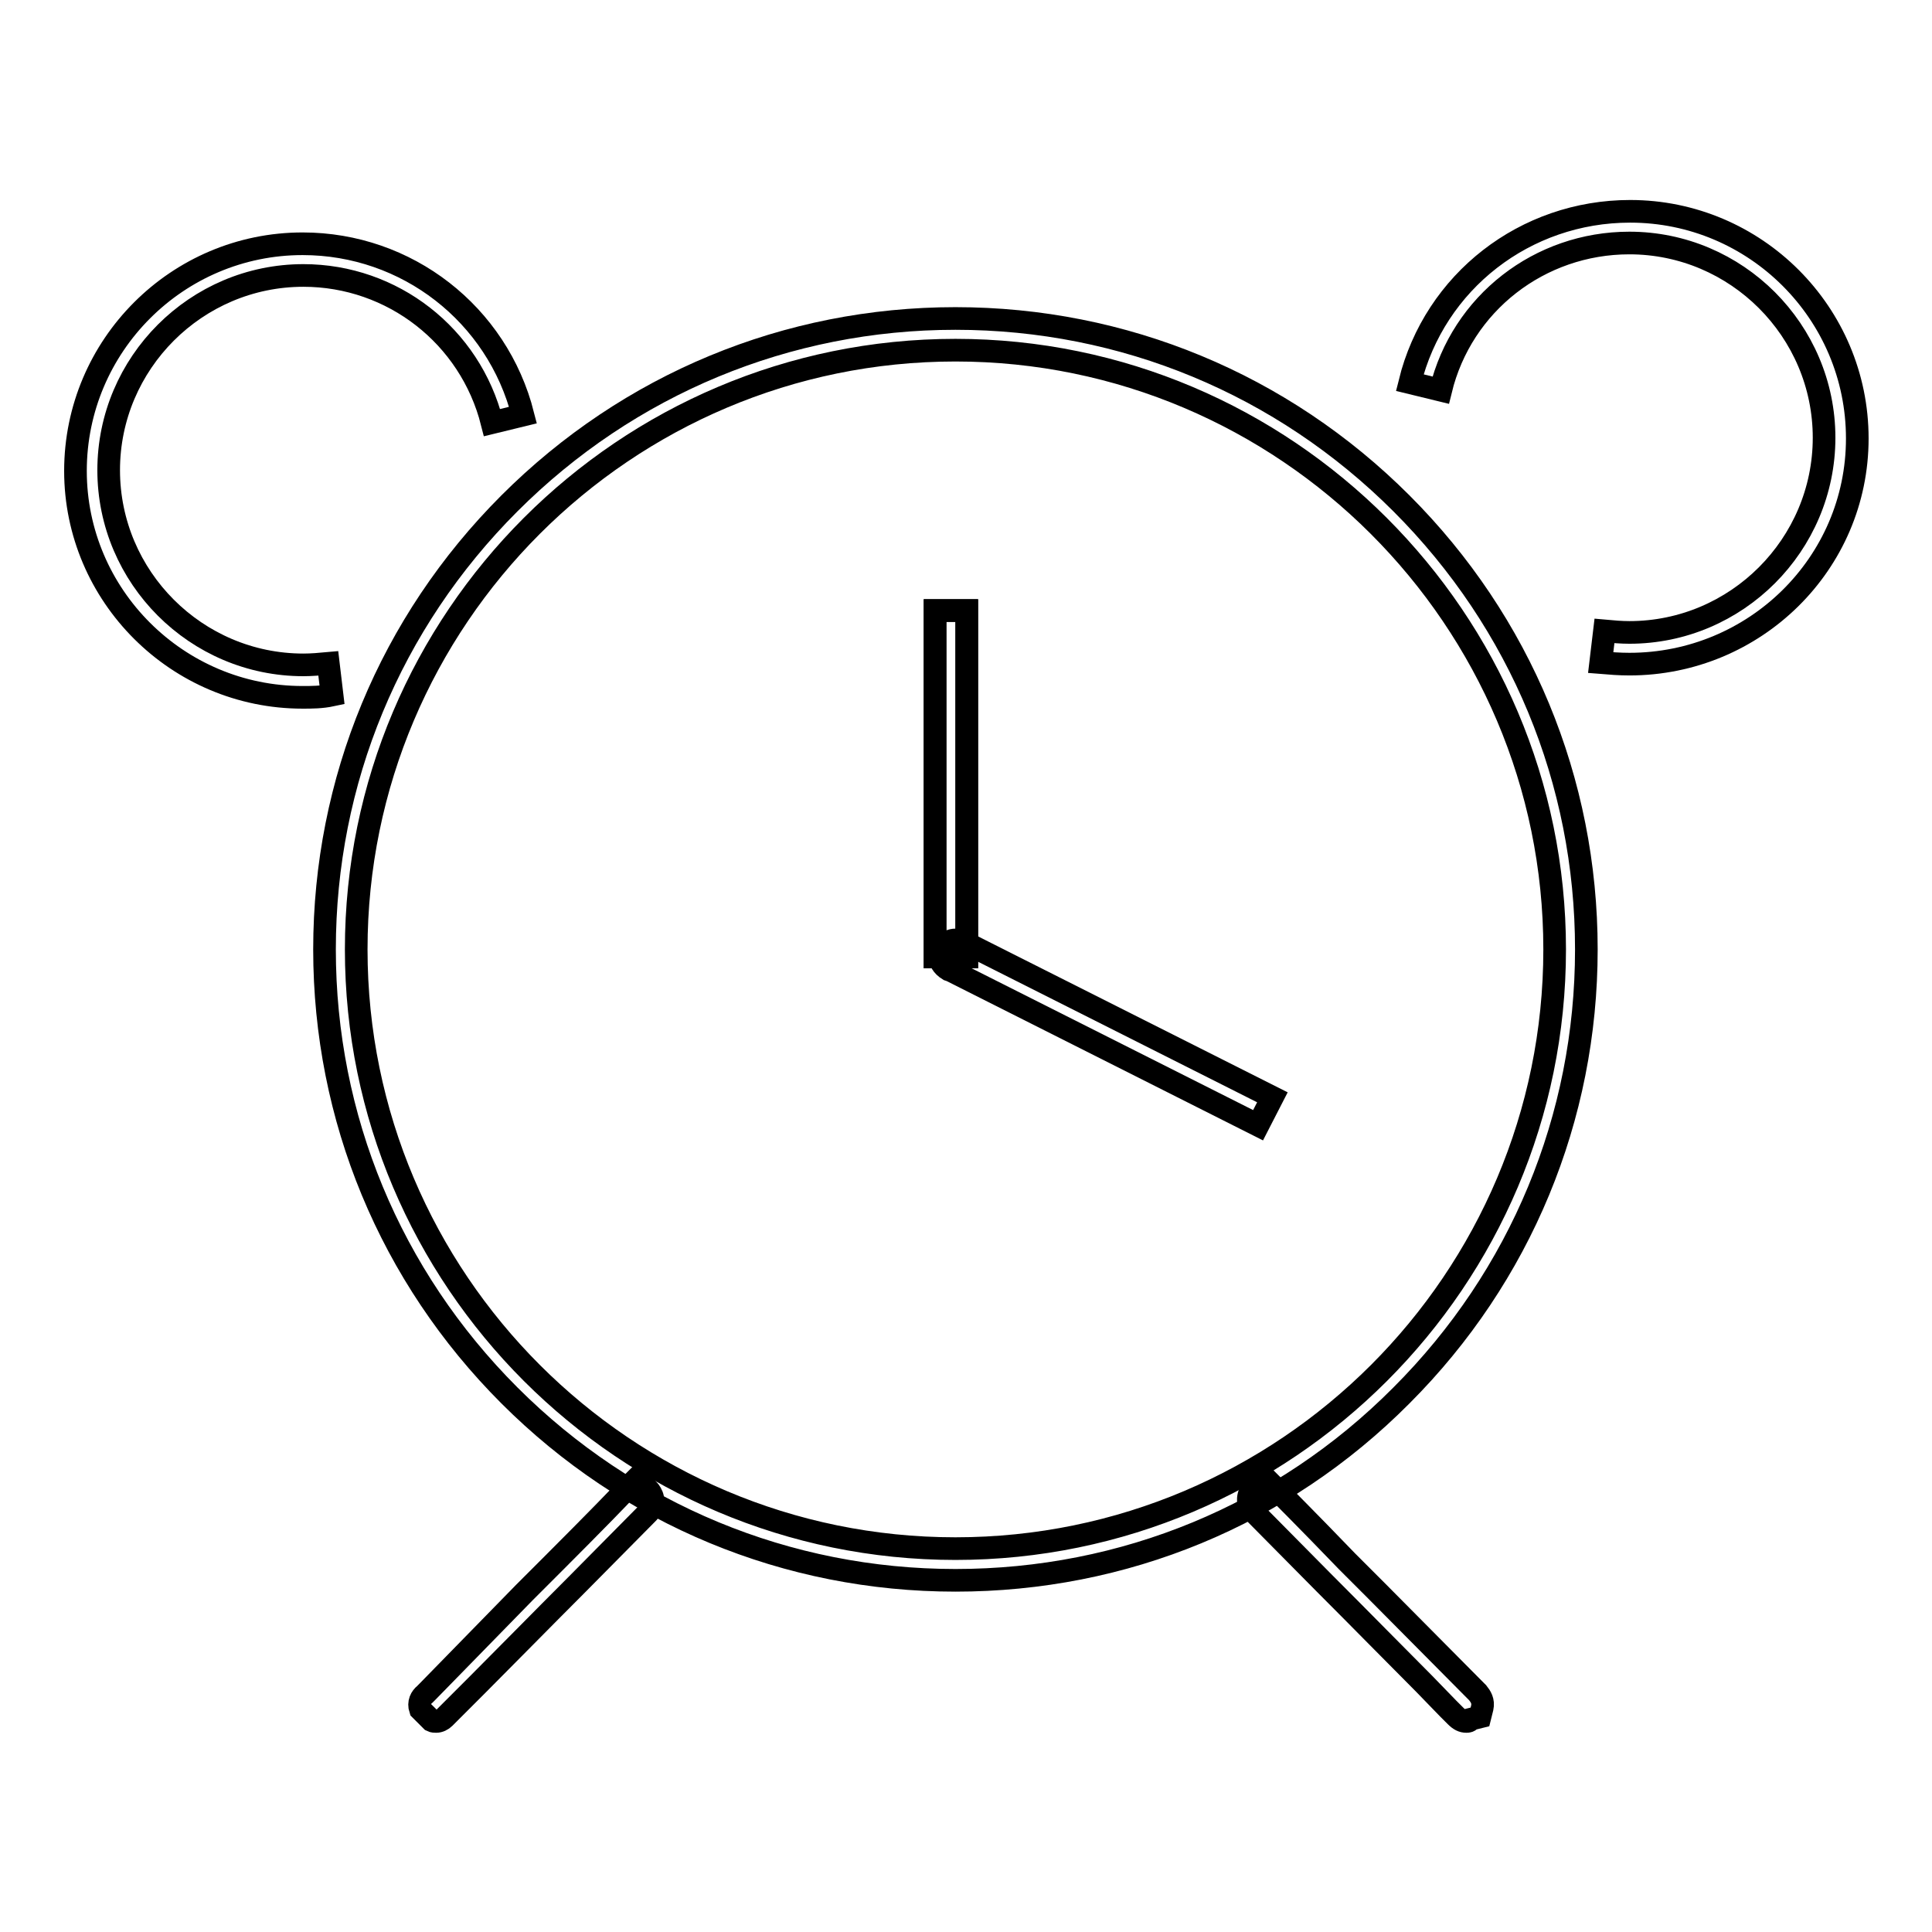
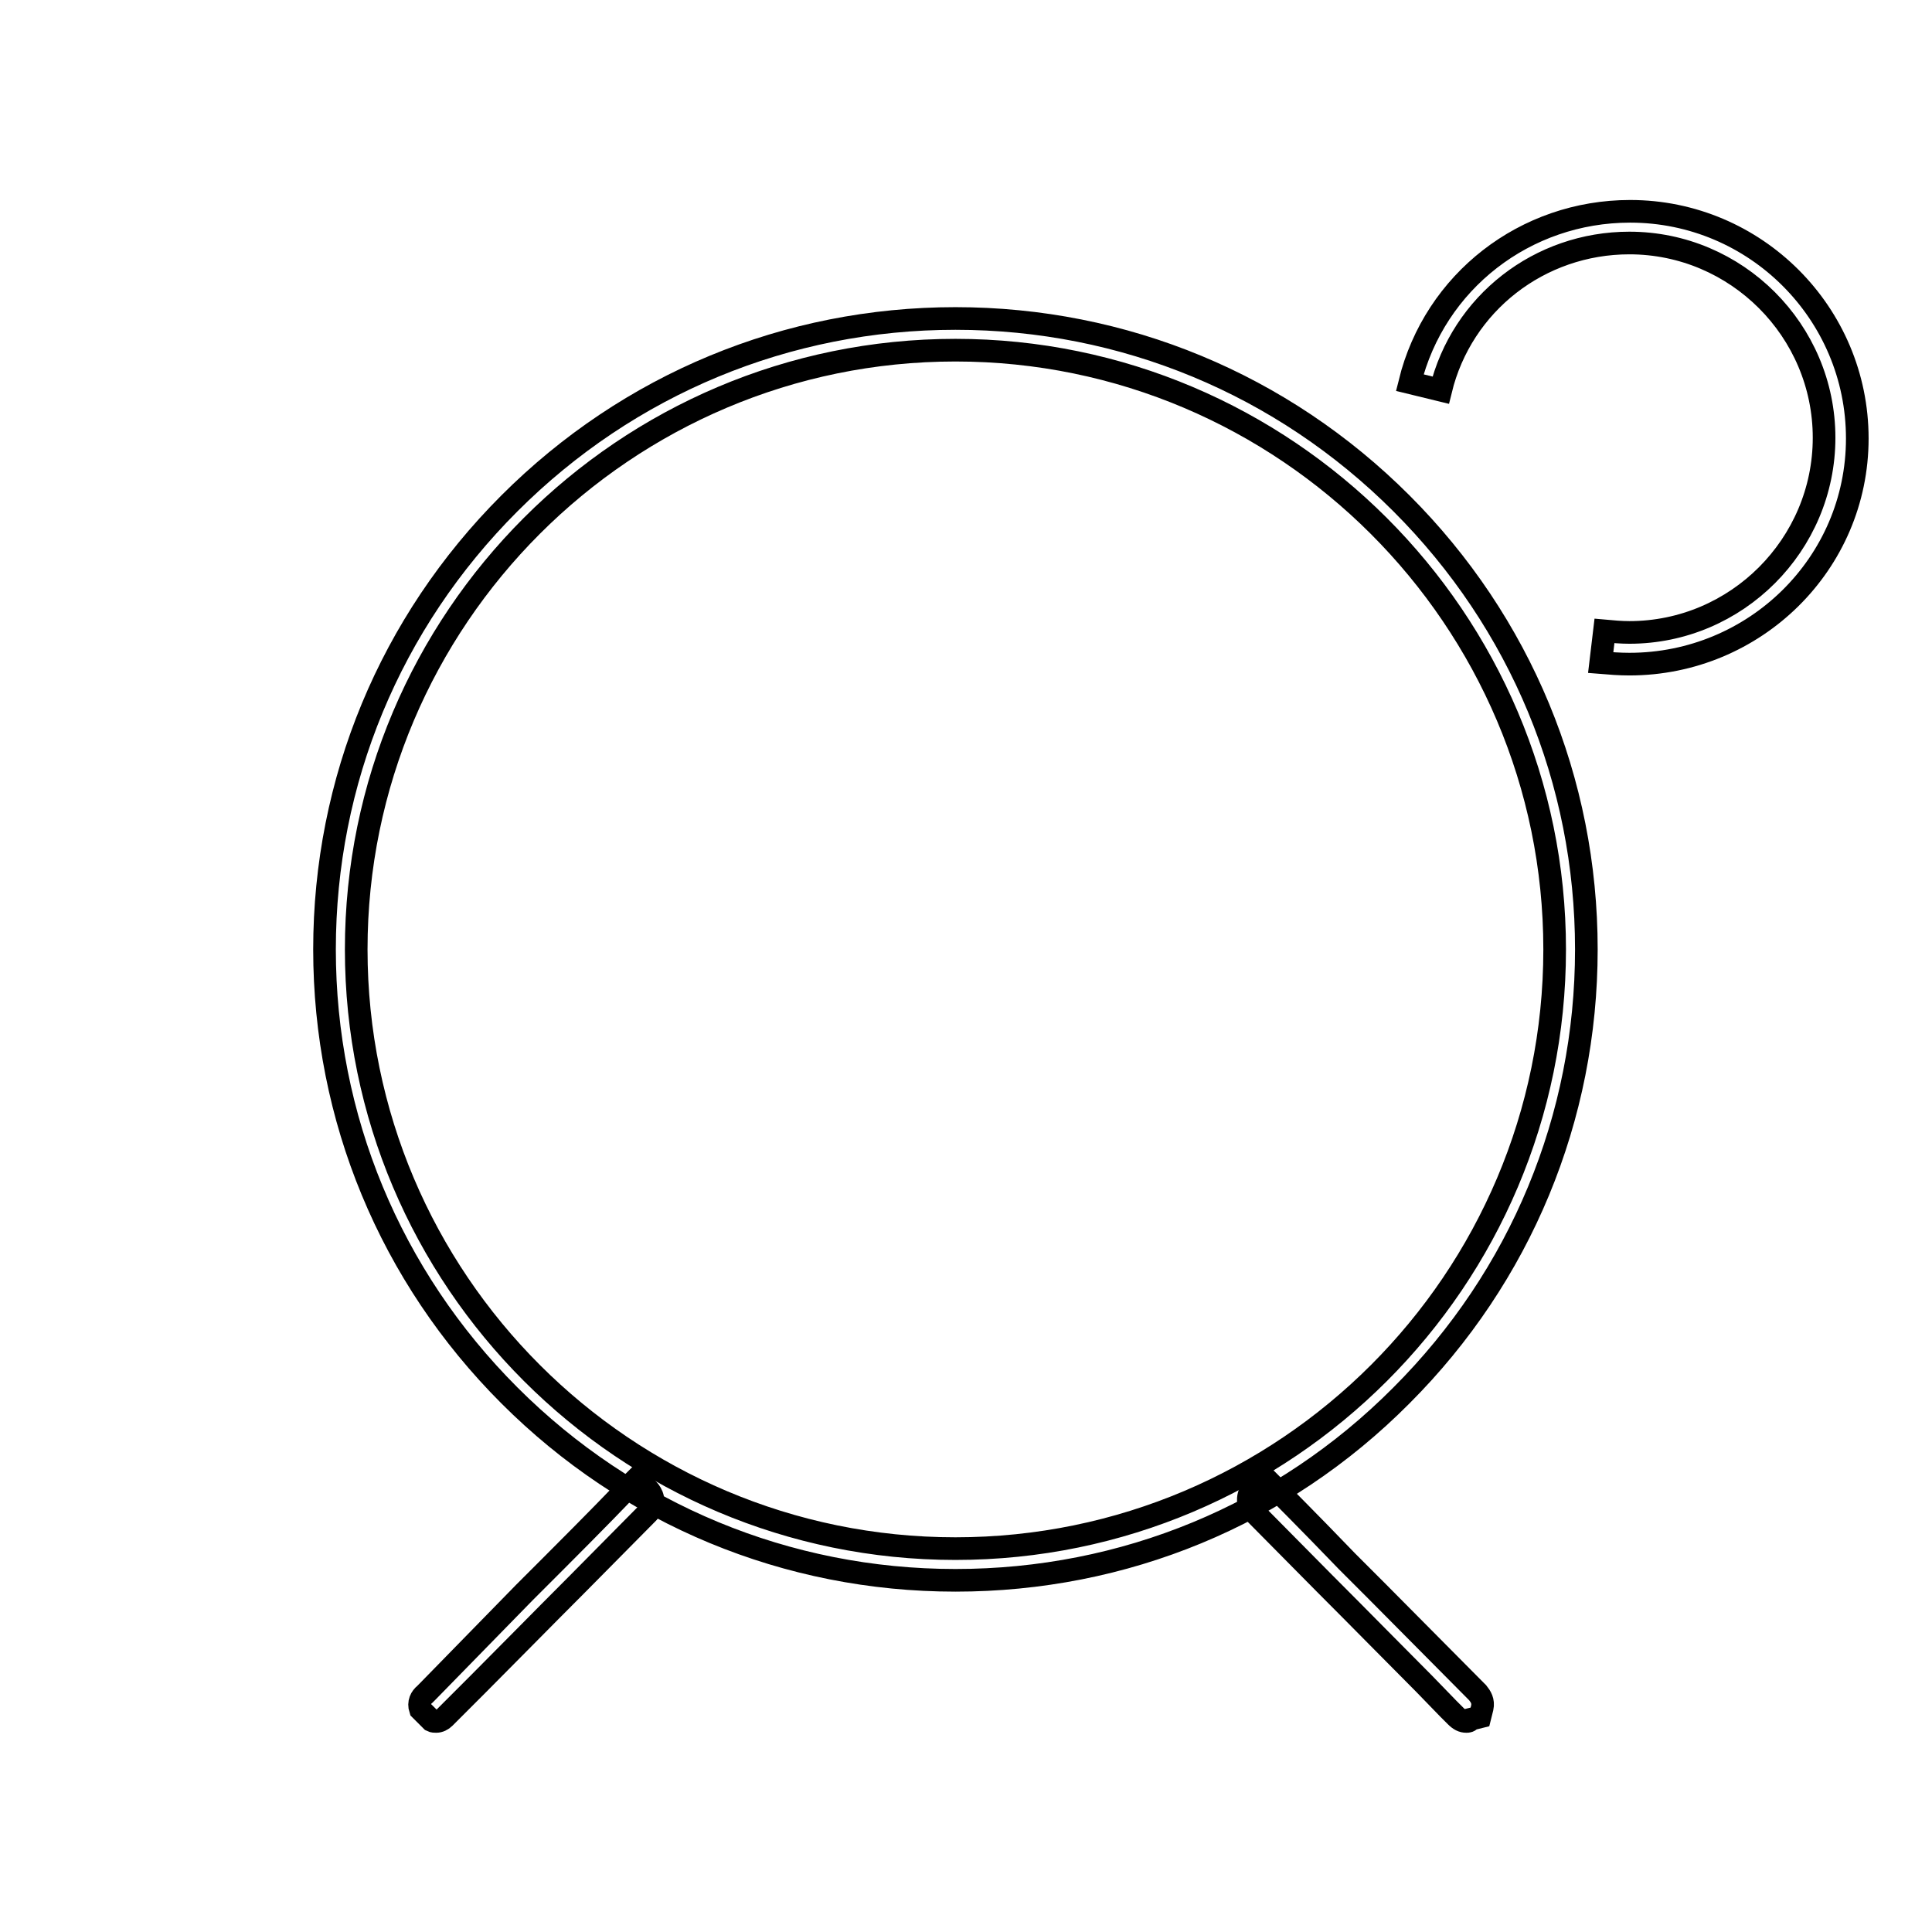
<svg xmlns="http://www.w3.org/2000/svg" version="1.1" x="0px" y="0px" viewBox="0 0 256 256" enable-background="new 0 0 256 256" xml:space="preserve">
  <g>
    <g>
      <path stroke-width="3" fill-opacity="0" stroke="#000000" d="M200.5,125.8" />
-       <path stroke-width="3" fill-opacity="0" stroke="#000000" d="M40.1,92.4C23.5,92.4,10,78.9,10,62.4c0-16.6,13.5-30.1,30.1-30.1c13.8,0,25.8,9.3,29.2,22.7l-4.1,1c-2.9-11.5-13.2-19.5-25-19.5c-14.2,0-25.8,11.6-25.8,25.8c0,14.2,11.6,25.8,25.8,25.8c1.1,0,2.2-0.1,3.3-0.2l0.5,4.2C42.6,92.4,41.3,92.4,40.1,92.4z" />
      <path stroke-width="3" fill-opacity="0" stroke="#000000" d="M215.9,88c-1.3,0-2.6-0.1-3.8-0.2l0.5-4.2c1.1,0.1,2.2,0.2,3.3,0.2c14.2,0,25.8-11.6,25.8-25.8c0-14.2-11.6-25.8-25.8-25.8c-11.9,0-22.2,8-25,19.5l-4.1-1c3.3-13.4,15.3-22.7,29.2-22.7c16.6,0,30.1,13.5,30.1,30.1S232.5,88,215.9,88z" />
      <path stroke-width="3" fill-opacity="0" stroke="#000000" d="M126.6,209.4c-22.3,0-43.3-8.7-59.1-24.5s-24.5-36.8-24.5-59.1s8.7-43.3,24.5-59.1s36.8-24.5,59.1-24.5c22.3,0,43.3,8.7,59.1,24.5c15.8,15.8,24.5,36.8,24.5,59.1c0,22.3-8.7,43.3-24.5,59.1C169.9,200.8,148.9,209.4,126.6,209.4z M126.6,46.4c-43.8,0-79.4,35.6-79.4,79.4c0,43.8,35.6,79.4,79.4,79.4c43.8,0,79.4-35.6,79.4-79.4C206,82,170.3,46.4,126.6,46.4z" />
-       <path stroke-width="3" fill-opacity="0" stroke="#000000" d="M69.2,79.2" />
-       <path stroke-width="3" fill-opacity="0" stroke="#000000" d="M123.9,80.9h4.2v45.9h-4.2V80.9z" />
-       <path stroke-width="3" fill-opacity="0" stroke="#000000" d="M123.9,80.9h4.2v45.9h-4.2V80.9z" />
-       <path stroke-width="3" fill-opacity="0" stroke="#000000" d="M166.7,149.1l-40.7-20.5l0,0l-0.3-0.1v0c-1.8-1.1-1-2.6-0.9-2.8c0.4-0.7,1.4-1.6,2.8-0.9l0,0l0.1,0l0,0l40.9,20.6L166.7,149.1z" />
      <path stroke-width="3" fill-opacity="0" stroke="#000000" d="M194.3,228.1c-0.5,0-0.9-0.2-1.4-0.7l0,0c0,0-0.3-0.3-0.9-0.9c0,0,0,0-0.1-0.1l-3.2-3.3c-3.5-3.5-8.6-8.7-13.1-13.2l-0.1-0.1l0,0l-9.5-9.6l0,0c-1.1-1.3-0.4-2.6,0-3l1.5-1.5l1.5,1.5c0,0,4.4,4.4,9.5,9.7l0,0c1.3,1.3,2.6,2.6,3.9,3.9l13.1,13.2l0,0l0.3,0.3l0,0c0.4,0.5,0.8,1.1,0.6,2l-0.3,1.2l-1.2,0.3C194.7,228.1,194.5,228.1,194.3,228.1z" />
      <path stroke-width="3" fill-opacity="0" stroke="#000000" d="M57.8,228.1c-0.2,0-0.4,0-0.6-0.1l-1.5-1.5c-0.3-0.9,0.1-1.6,0.6-2l0,0l0.3-0.3l0,0L69.5,211c1.3-1.3,2.6-2.6,3.9-3.9l0,0c5.2-5.2,9.5-9.6,9.5-9.7l1.5-1.5l1.5,1.5c0.4,0.4,1.2,1.7,0,3l0,0l-9.5,9.6l0,0l-0.1,0.1c-4.5,4.5-9.6,9.7-13.1,13.2l-3.3,3.3c0,0,0,0-0.1,0.1c-0.6,0.6-0.9,0.9-0.9,0.9h0C58.6,227.9,58.2,228.1,57.8,228.1z" />
    </g>
  </g>
</svg>